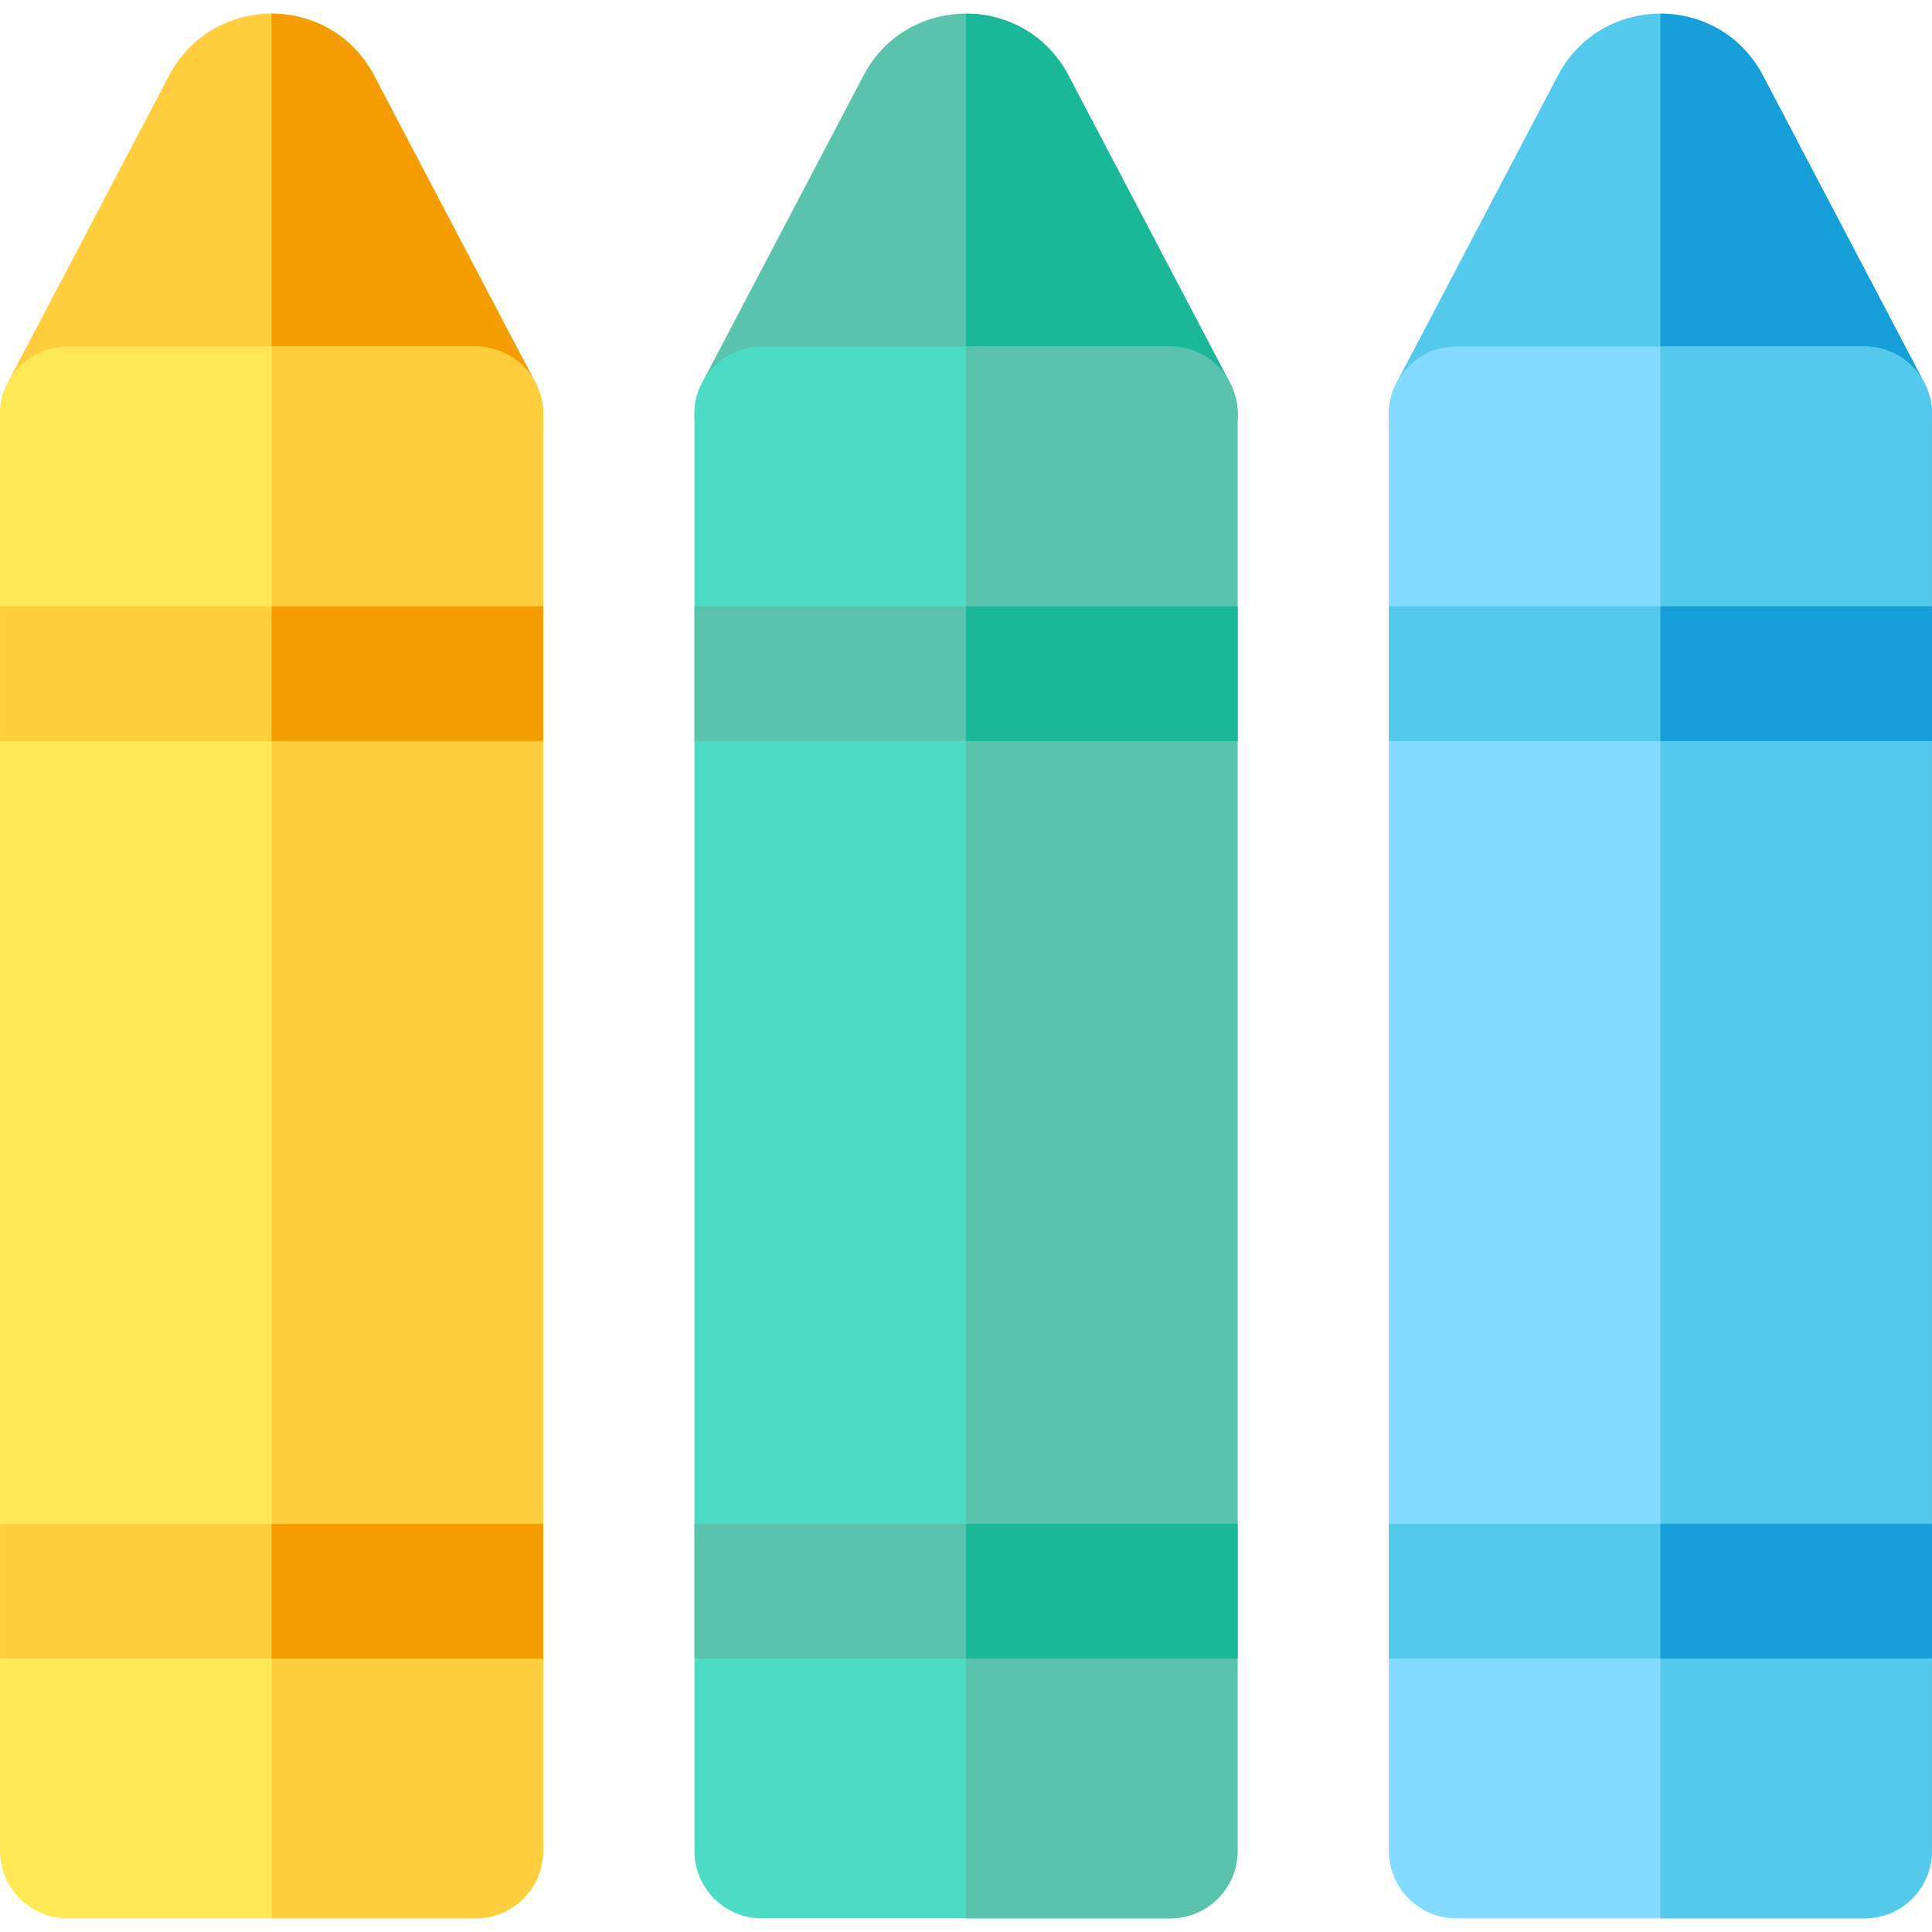
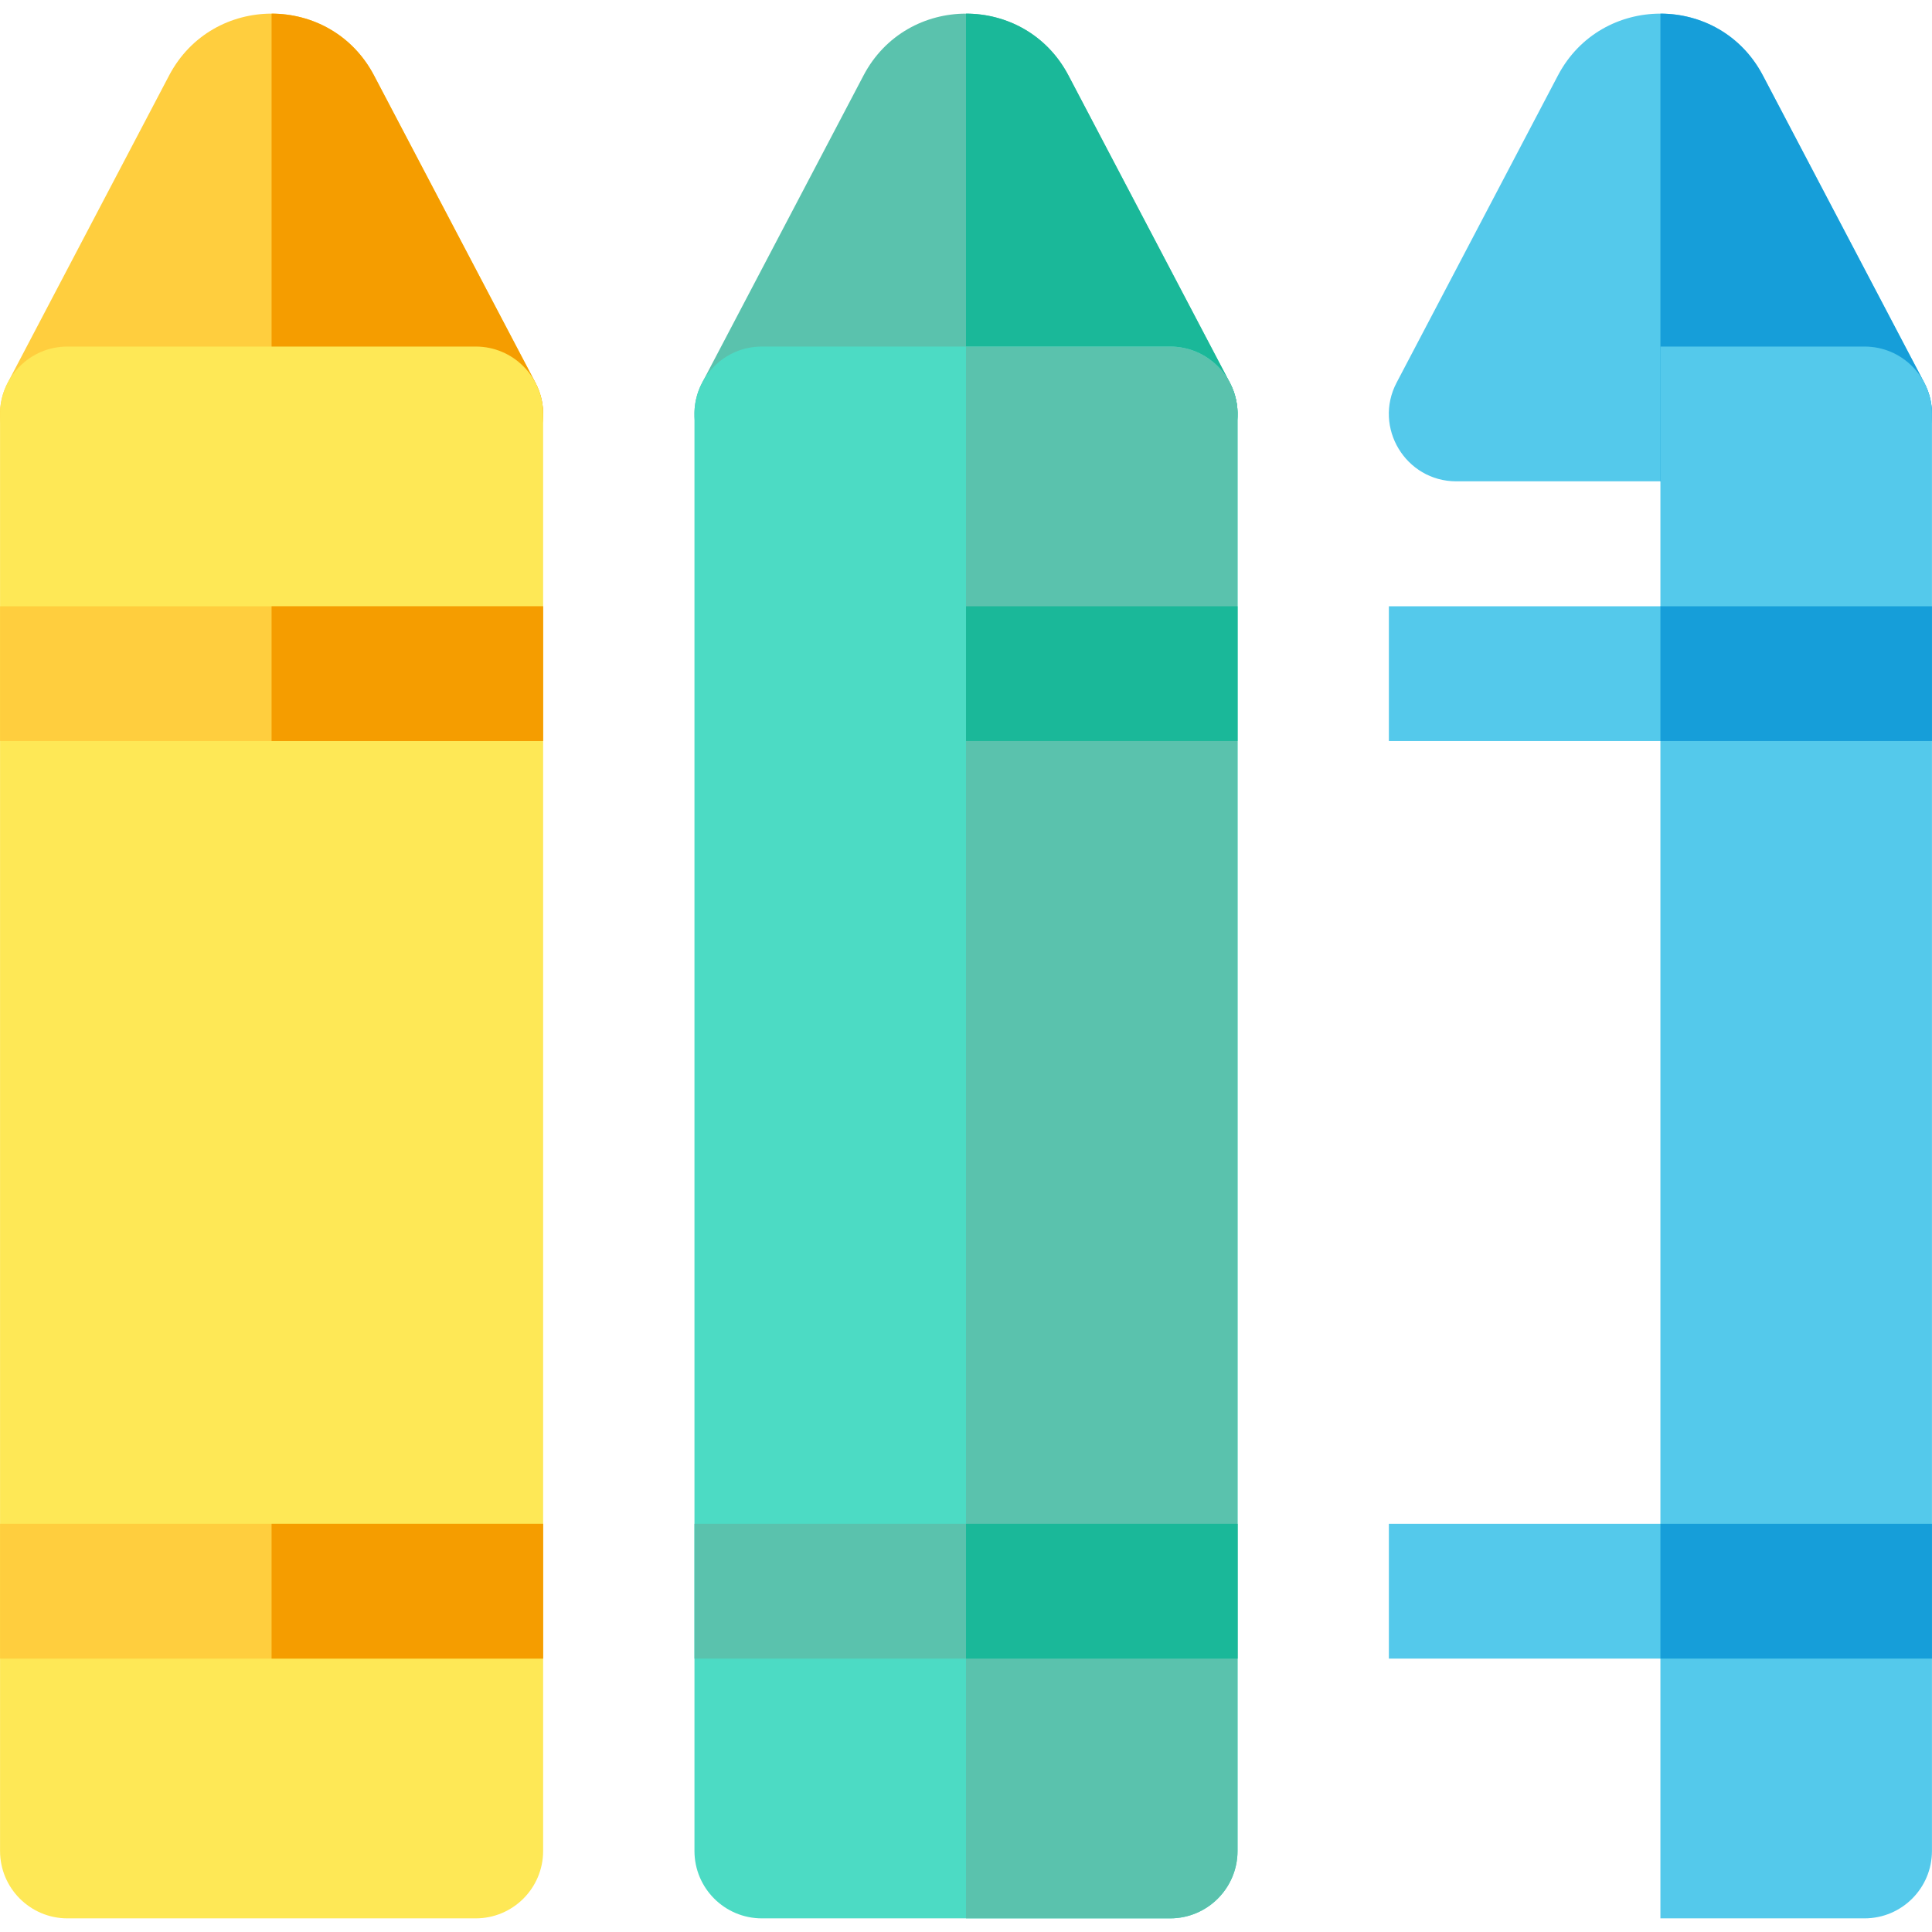
<svg xmlns="http://www.w3.org/2000/svg" version="1.1" id="Layer_1" x="0px" y="0px" viewBox="0 0 512 512" style="enable-background:new 0 0 512 512;" xml:space="preserve">
  <path style="fill:#5AC2AD;" d="M310.095,127.555H201.905c-13.416,0-22.049-14.286-15.811-26.164l42.744-81.384  c11.456-21.817,42.816-21.9,54.318-0.001l42.75,81.385C332.144,113.268,323.512,127.555,310.095,127.555z" />
  <path style="fill:#1AB899;" d="M325.906,101.391l-42.75-81.385C277.408,9.064,266.702,3.611,256,3.614v123.941h54.095  C323.512,127.555,332.144,113.268,325.906,101.391z" />
  <path style="fill:#4CDBC4;" d="M310.101,91.84H201.899c-9.858,0-17.859,7.989-17.859,17.859v380.828  c0,9.858,8.001,17.859,17.859,17.859h108.203c9.858,0,17.859-8.001,17.859-17.859V109.699C327.96,99.829,319.96,91.84,310.101,91.84  z" />
  <g>
    <path style="fill:#5AC2AD;" d="M310.101,91.84H256v416.546h54.101c9.858,0,17.859-8.001,17.859-17.859V109.699   C327.96,99.829,319.96,91.84,310.101,91.84z" />
-     <rect x="184.044" y="160.673" style="fill:#5AC2AD;" width="143.921" height="35.718" />
    <rect x="184.044" y="403.831" style="fill:#5AC2AD;" width="143.921" height="35.718" />
  </g>
  <g>
    <rect x="256.005" y="160.673" style="fill:#1AB899;" width="71.96" height="35.718" />
    <rect x="256.005" y="403.831" style="fill:#1AB899;" width="71.96" height="35.718" />
  </g>
  <path style="fill:#FFCE3E;" d="M126.069,127.555H17.878c-13.416,0-22.049-14.286-15.811-26.164l42.744-81.384  c11.456-21.817,42.815-21.9,54.318-0.001l42.75,81.385C148.118,113.268,139.486,127.555,126.069,127.555z" />
  <path style="fill:#F59D00;" d="M141.879,101.391l-42.75-81.385C93.382,9.063,82.676,3.61,71.974,3.614v123.941h54.095  C139.486,127.555,148.118,113.268,141.879,101.391z" />
  <path style="fill:#FEE856;" d="M126.075,91.84H17.872c-9.858,0-17.859,7.989-17.859,17.859v380.828  c0,9.858,8.001,17.859,17.859,17.859h108.203c9.858,0,17.859-8.001,17.859-17.859V109.699  C143.934,99.829,135.933,91.84,126.075,91.84z" />
  <g>
-     <path style="fill:#FFCE3E;" d="M126.075,91.84H71.974v416.546h54.101c9.858,0,17.859-8.001,17.859-17.859V109.699   C143.934,99.829,135.933,91.84,126.075,91.84z" />
    <rect x="0.013" y="160.673" style="fill:#FFCE3E;" width="143.921" height="35.718" />
    <rect x="0.013" y="403.831" style="fill:#FFCE3E;" width="143.921" height="35.718" />
  </g>
  <g>
    <rect x="71.972" y="160.673" style="fill:#F59D00;" width="71.96" height="35.718" />
    <rect x="71.972" y="403.831" style="fill:#F59D00;" width="71.96" height="35.718" />
  </g>
  <path style="fill:#54C9EB;" d="M494.122,127.555H385.931c-13.416,0-22.049-14.286-15.811-26.164l42.744-81.384  c11.456-21.817,42.815-21.9,54.318-0.001l42.75,81.385C516.171,113.268,507.539,127.555,494.122,127.555z" />
  <path style="fill:#169ED9;" d="M509.932,101.391l-42.75-81.385c-5.747-10.942-16.453-16.395-27.155-16.392v123.941h54.095  C507.539,127.555,516.171,113.268,509.932,101.391z" />
-   <path style="fill:#84DBFF;" d="M494.128,91.84H385.925c-9.858,0-17.859,7.989-17.859,17.859v380.828  c0,9.858,8.001,17.859,17.859,17.859h108.203c9.858,0,17.859-8.001,17.859-17.859V109.699  C511.987,99.829,503.986,91.84,494.128,91.84z" />
  <g>
    <path style="fill:#54C9EB;" d="M494.128,91.84h-54.101v416.546h54.101c9.858,0,17.859-8.001,17.859-17.859V109.699   C511.987,99.829,503.986,91.84,494.128,91.84z" />
    <rect x="368.065" y="160.673" style="fill:#54C9EB;" width="143.921" height="35.718" />
    <rect x="368.065" y="403.831" style="fill:#54C9EB;" width="143.921" height="35.718" />
  </g>
  <g>
    <rect x="440.025" y="160.673" style="fill:#169ED9;" width="71.96" height="35.718" />
    <rect x="440.025" y="403.831" style="fill:#169ED9;" width="71.96" height="35.718" />
  </g>
  <g>
</g>
  <g>
</g>
  <g>
</g>
  <g>
</g>
  <g>
</g>
  <g>
</g>
  <g>
</g>
  <g>
</g>
  <g>
</g>
  <g>
</g>
  <g>
</g>
  <g>
</g>
  <g>
</g>
  <g>
</g>
  <g>
</g>
</svg>